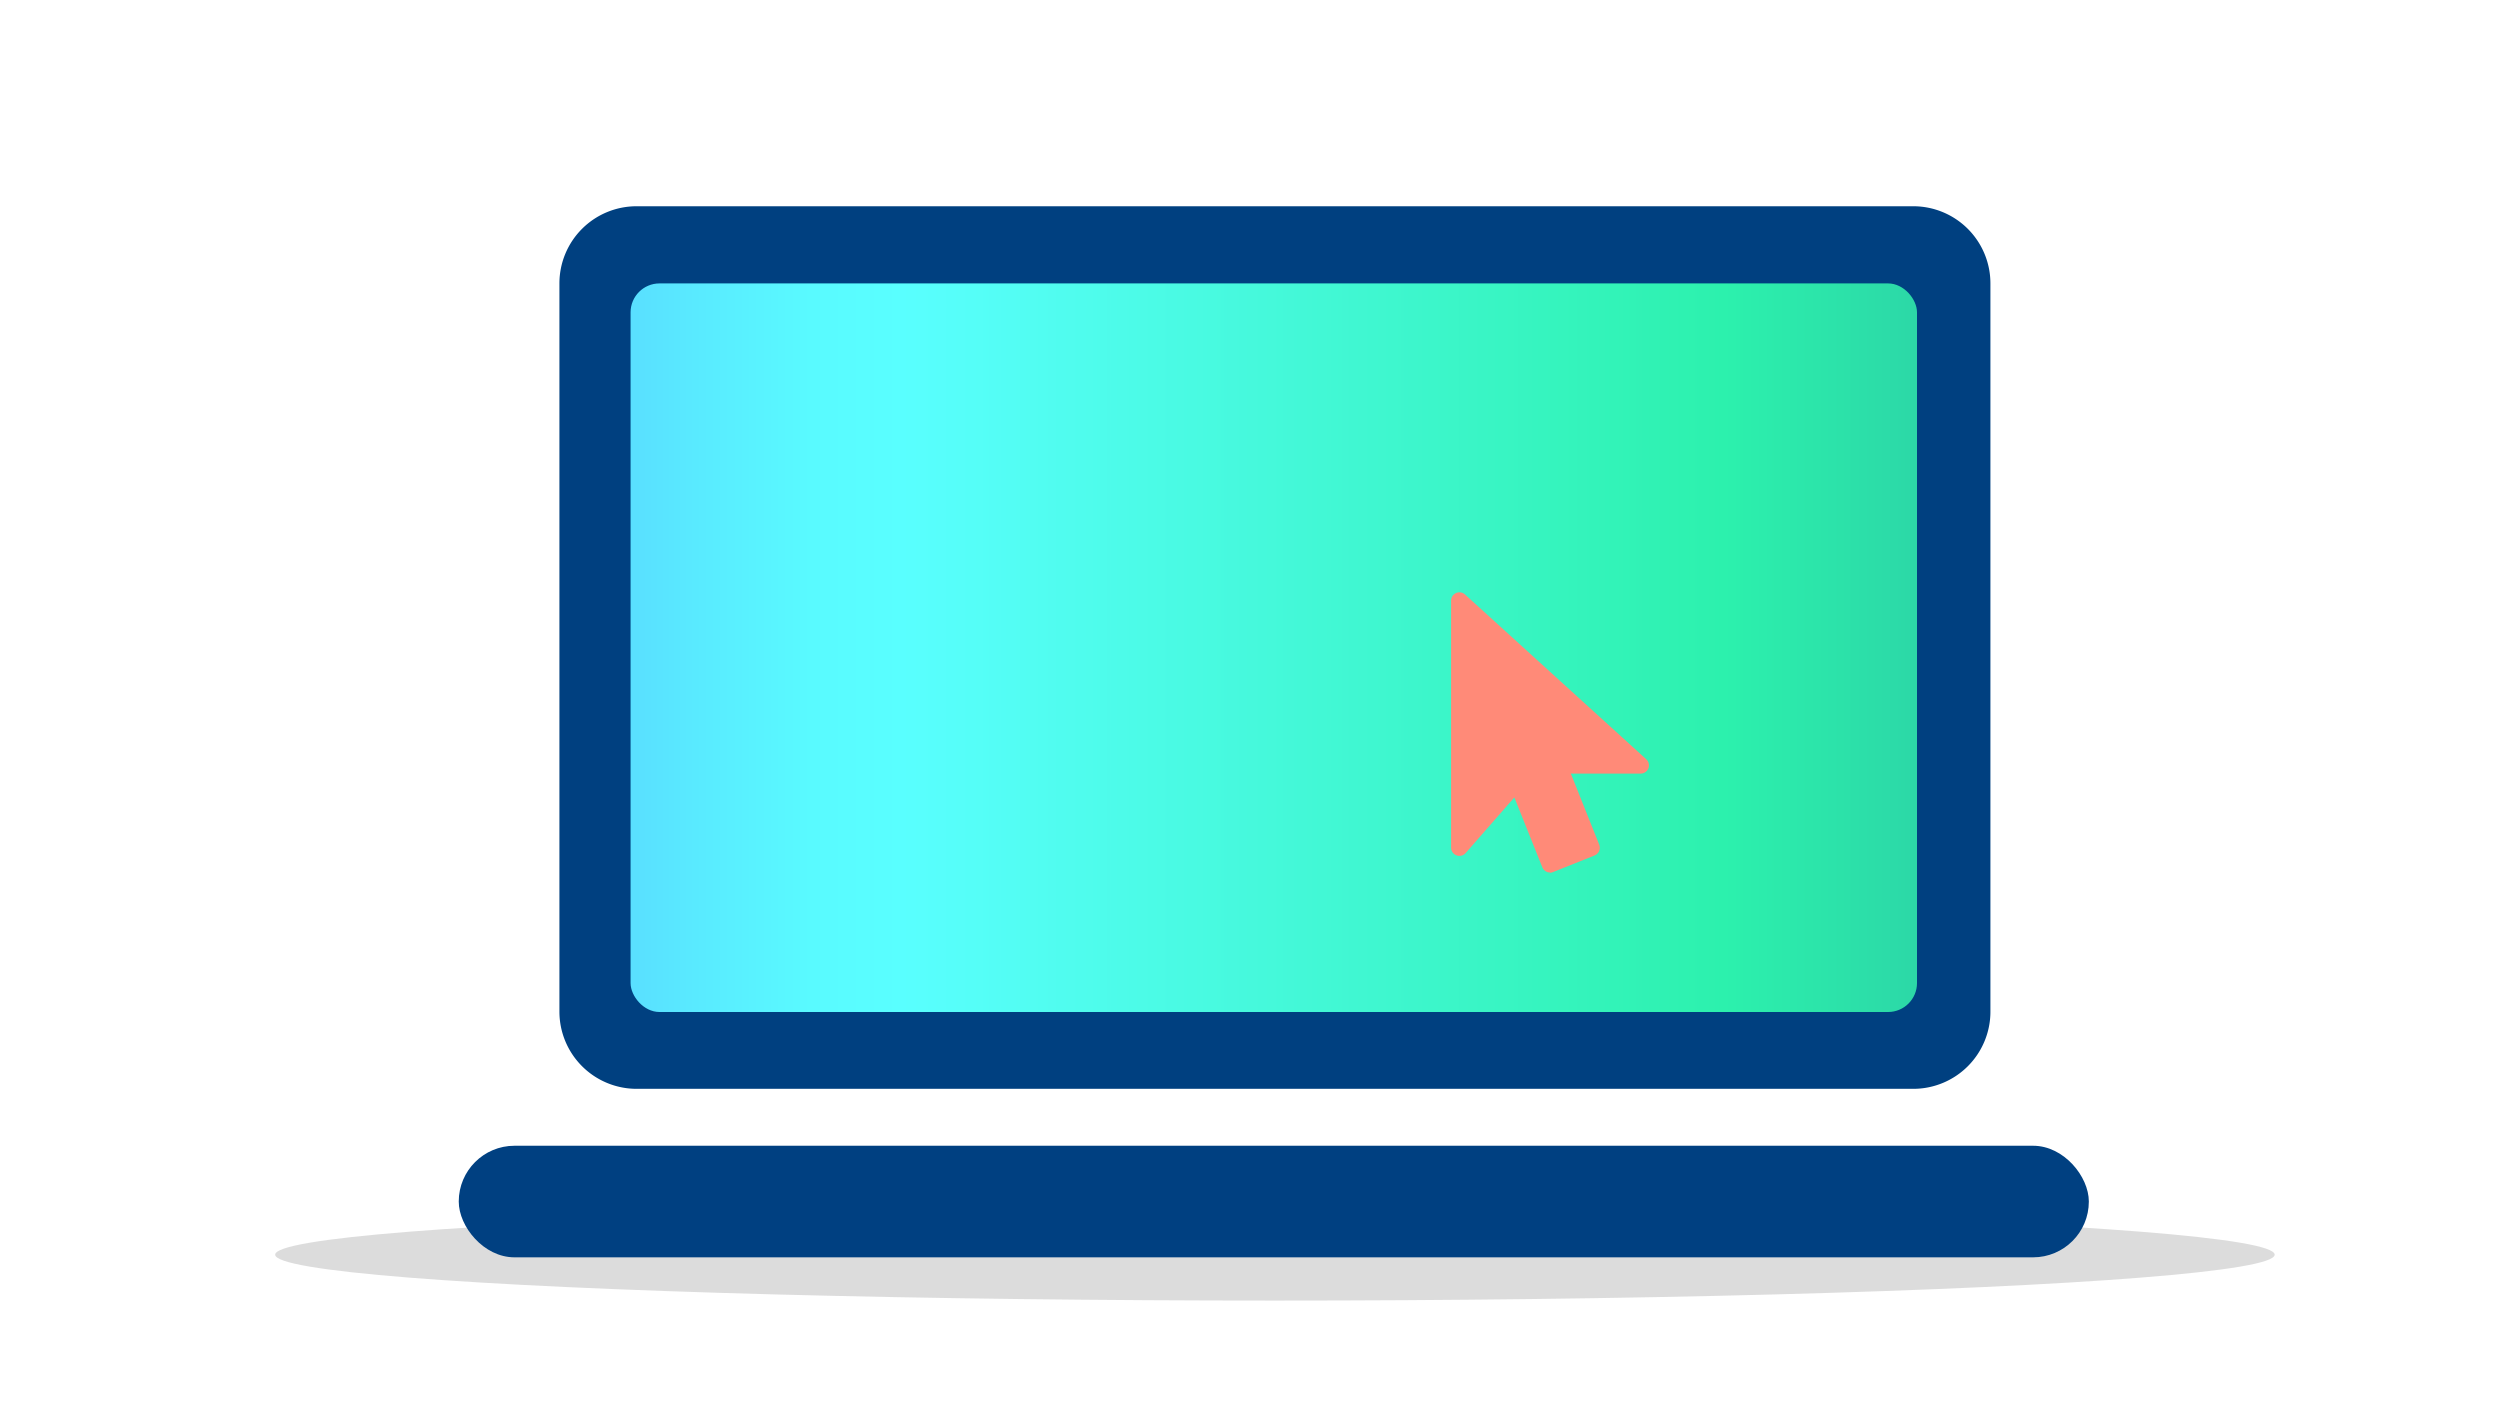
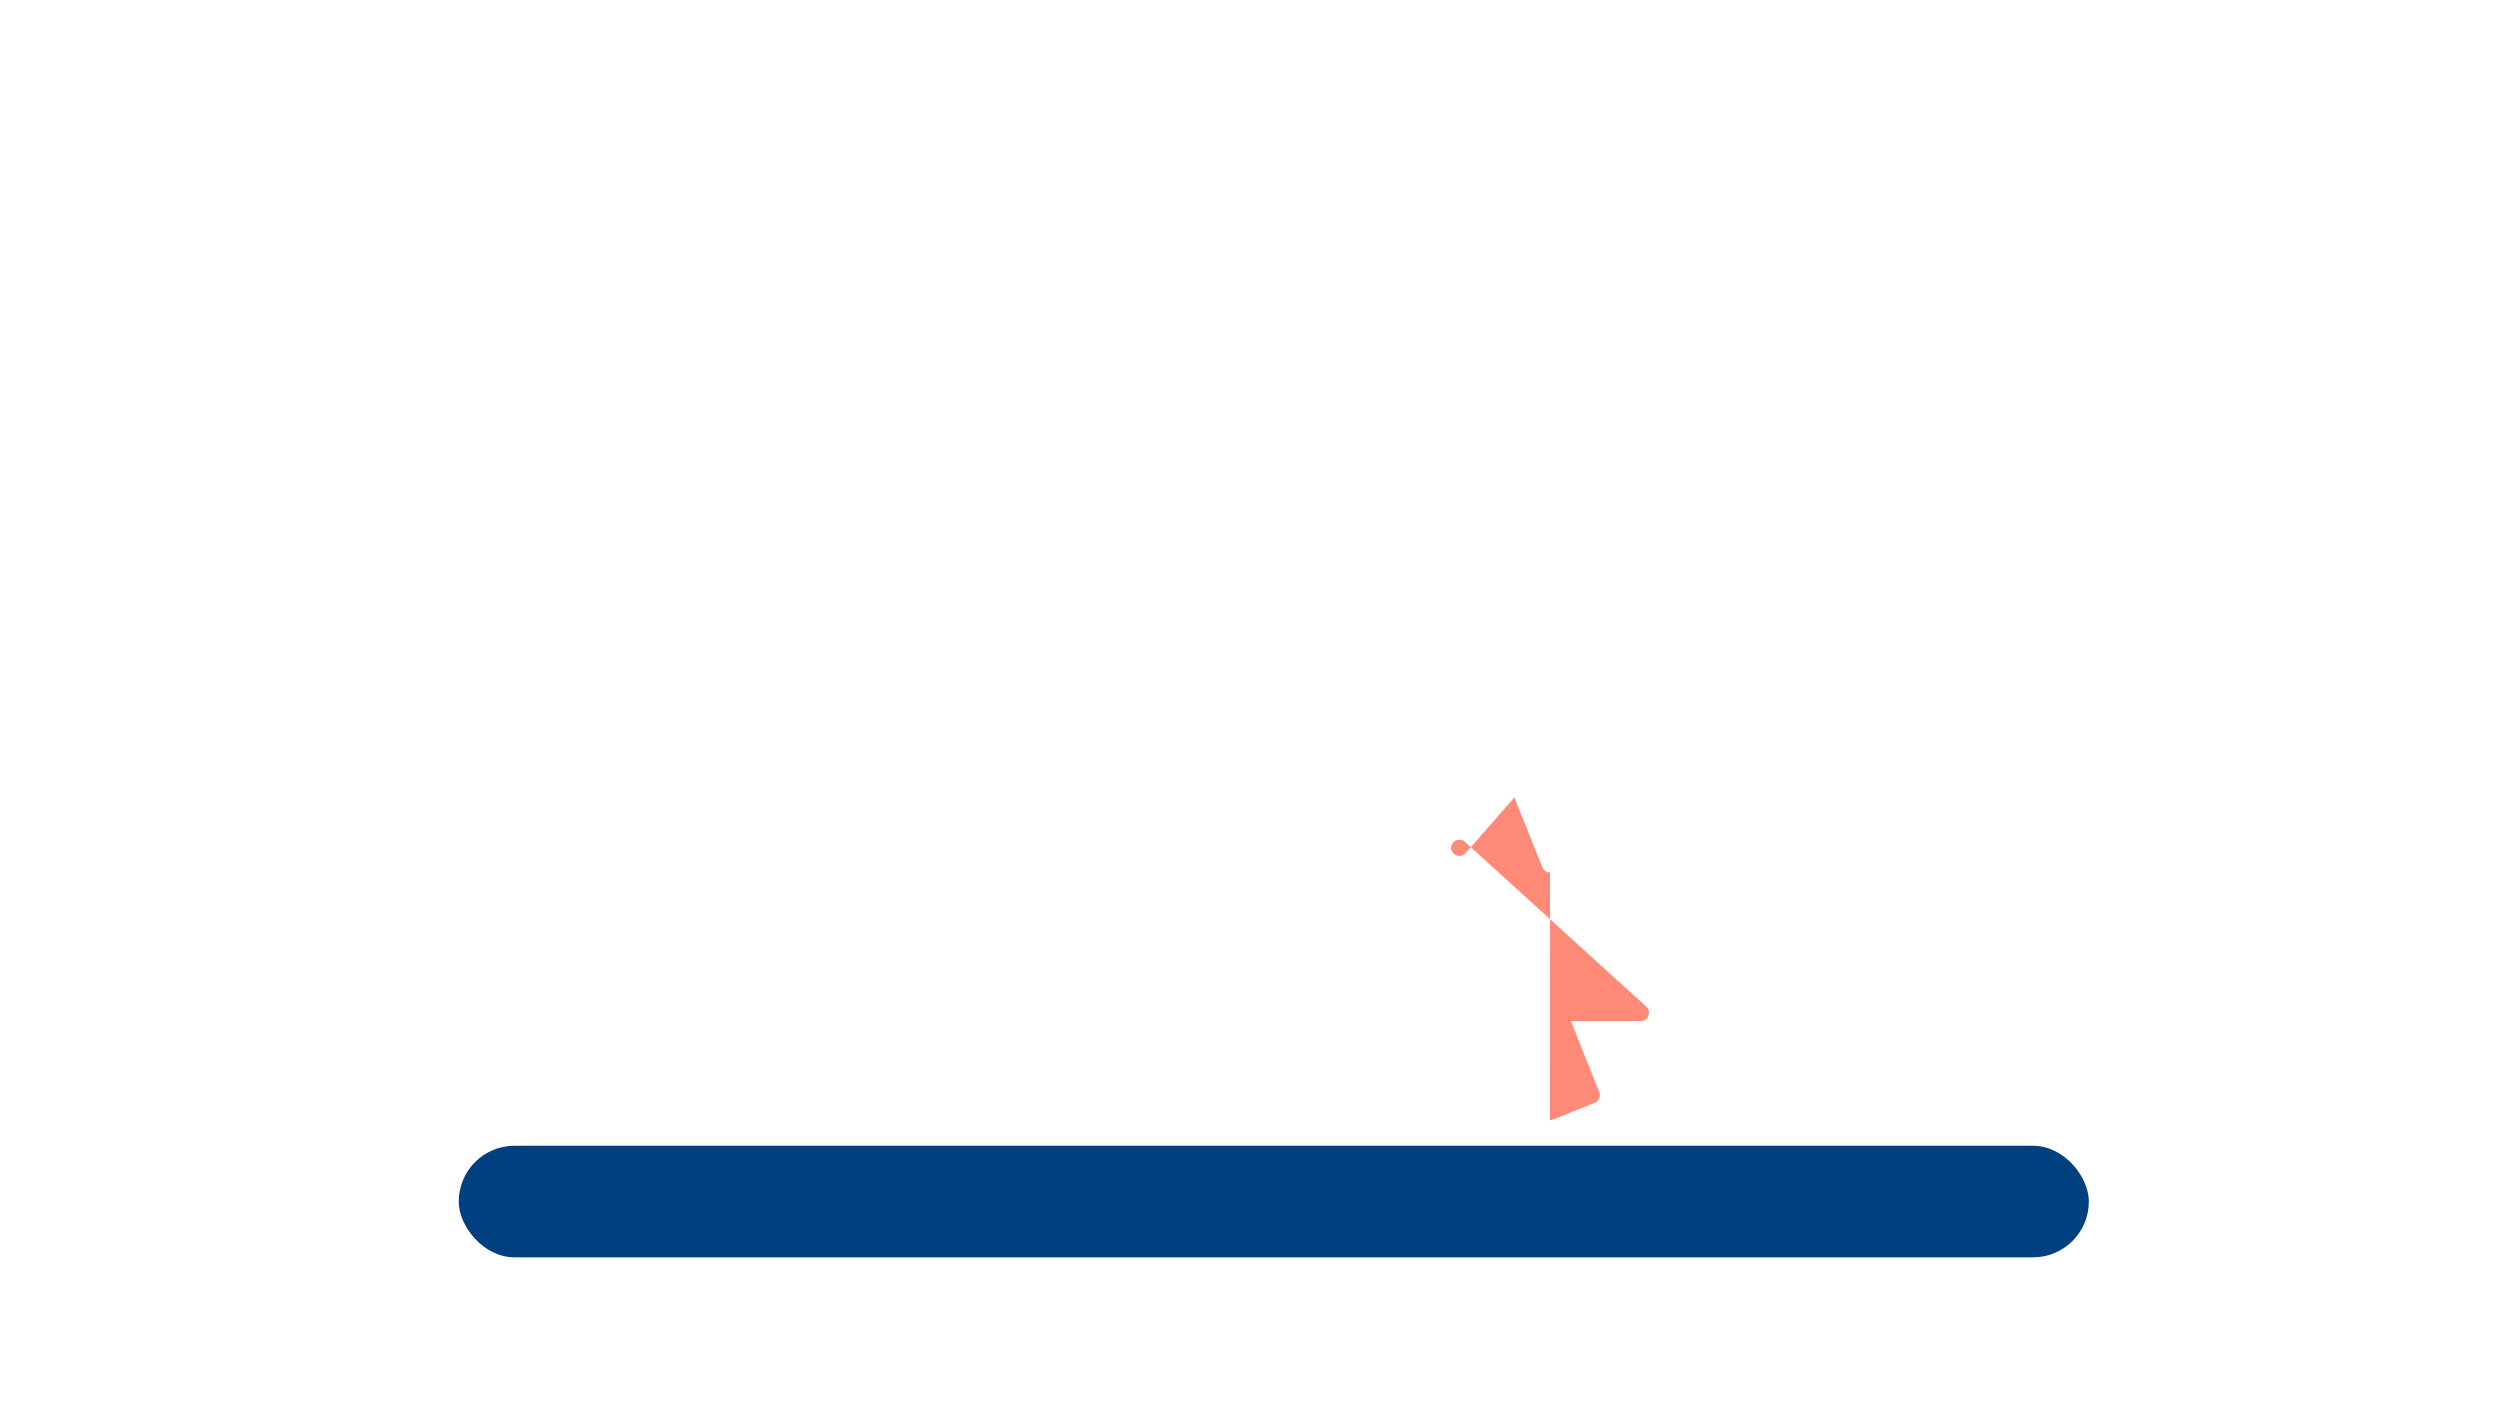
<svg xmlns="http://www.w3.org/2000/svg" id="Art" width="300" height="169" viewBox="0 0 300 169">
  <defs>
    <style>.cls-1{fill:#004080;}.cls-2{fill:#dcdcdc;}.cls-3{fill:#004081;}.cls-4{fill:url(#GRADIENT_new_);}.cls-5{fill:#ff8a78;}</style>
    <linearGradient id="GRADIENT_new_" x1="75.67" y1="77.72" x2="230.04" y2="77.72" gradientUnits="userSpaceOnUse">
      <stop offset="0" stop-color="#59dfff" />
      <stop offset="0.05" stop-color="#59eaff" />
      <stop offset="0.14" stop-color="#59faff" />
      <stop offset="0.21" stop-color="#59ffff" />
      <stop offset="0.85" stop-color="#2cf1ad" />
      <stop offset="1" stop-color="#2cd8a7" />
    </linearGradient>
  </defs>
-   <path class="cls-1" d="M229.6,130.66H76.39a9.27,9.27,0,0,1-9.26-9.26V34a9.26,9.26,0,0,1,9.26-9.25H229.6A9.26,9.26,0,0,1,238.85,34V121.4A9.26,9.26,0,0,1,229.6,130.66Z" />
-   <ellipse class="cls-2" cx="152.99" cy="150.56" rx="119.97" ry="5.51" />
  <rect class="cls-3" x="55.05" y="137.49" width="195.61" height="13.39" rx="6.69" />
-   <rect class="cls-4" x="75.67" y="34.01" width="154.37" height="87.43" rx="3.47" />
-   <path class="cls-5" d="M186,104.7a1,1,0,0,1-.92-.62l-3.36-8.39-5.86,6.7a1,1,0,0,1-1.73-.65V72.05a1,1,0,0,1,1.65-.73l21.77,19.79a1,1,0,0,1,.26,1.09,1,1,0,0,1-.92.63H188.5l3.41,8.54a1,1,0,0,1-.55,1.28l-5,2a1,1,0,0,1-.37.08Z" />
+   <path class="cls-5" d="M186,104.7a1,1,0,0,1-.92-.62l-3.36-8.39-5.86,6.7a1,1,0,0,1-1.73-.65a1,1,0,0,1,1.65-.73l21.77,19.79a1,1,0,0,1,.26,1.09,1,1,0,0,1-.92.63H188.5l3.41,8.54a1,1,0,0,1-.55,1.28l-5,2a1,1,0,0,1-.37.08Z" />
</svg>